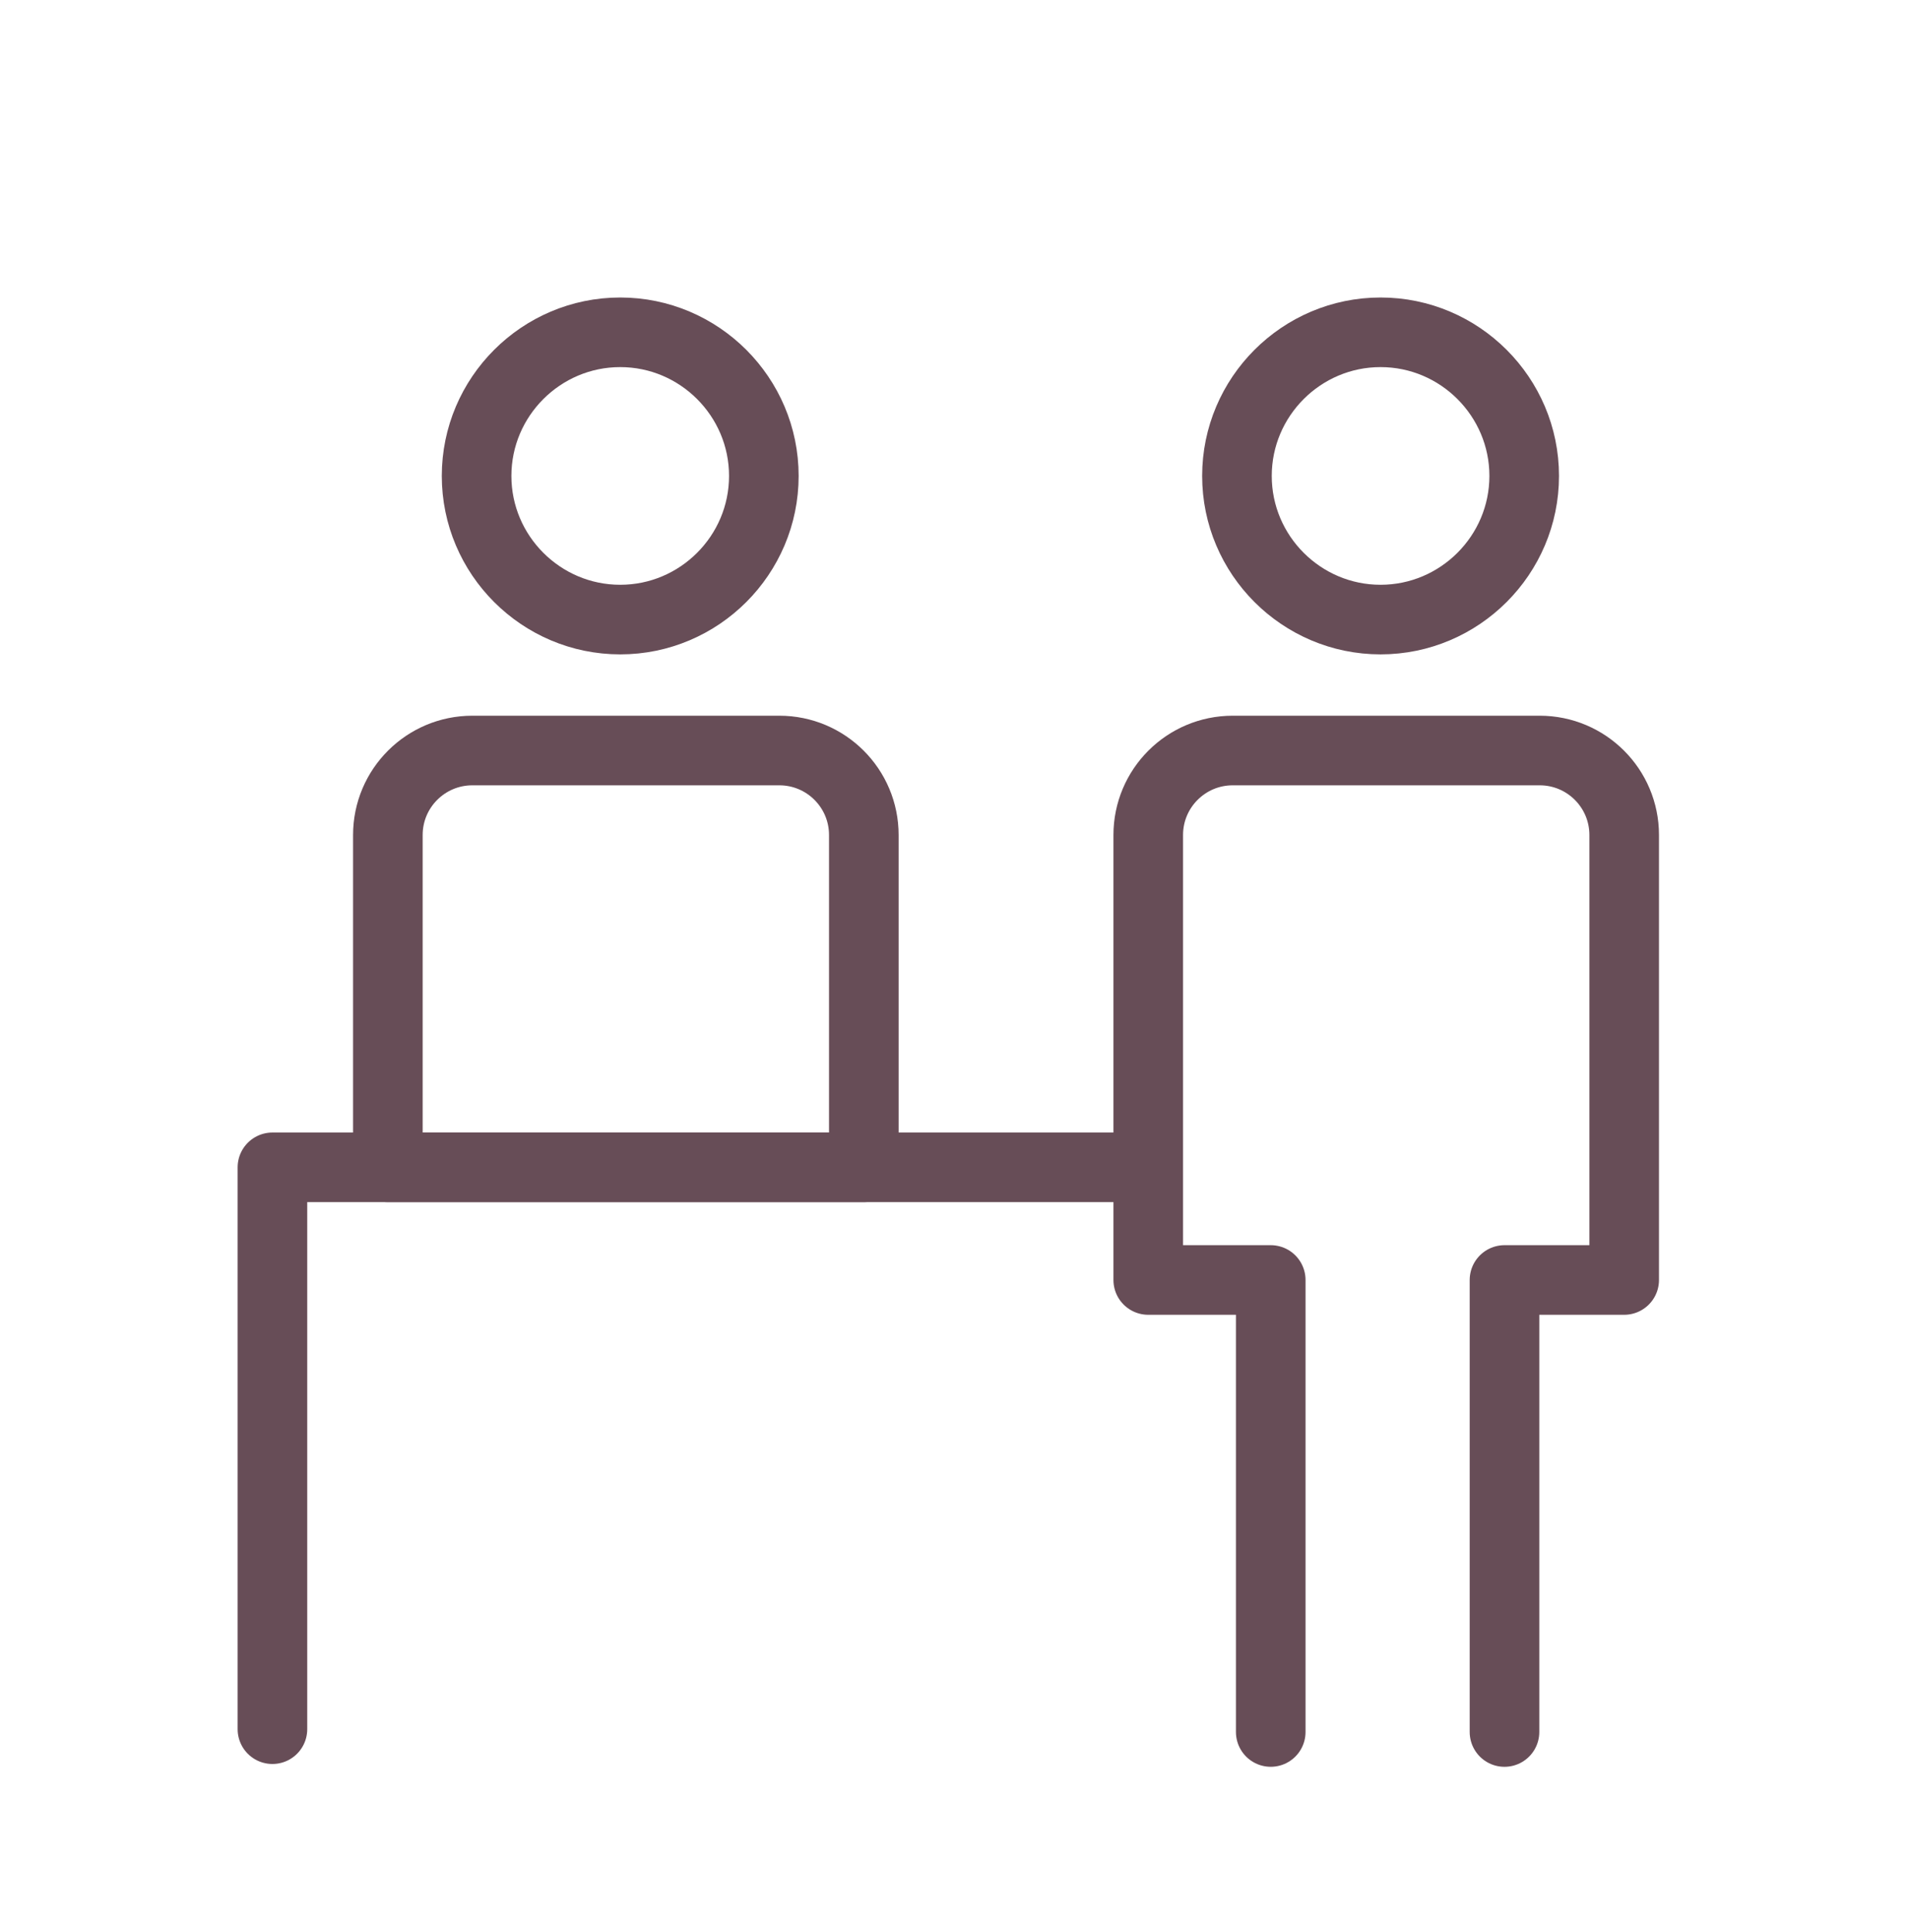
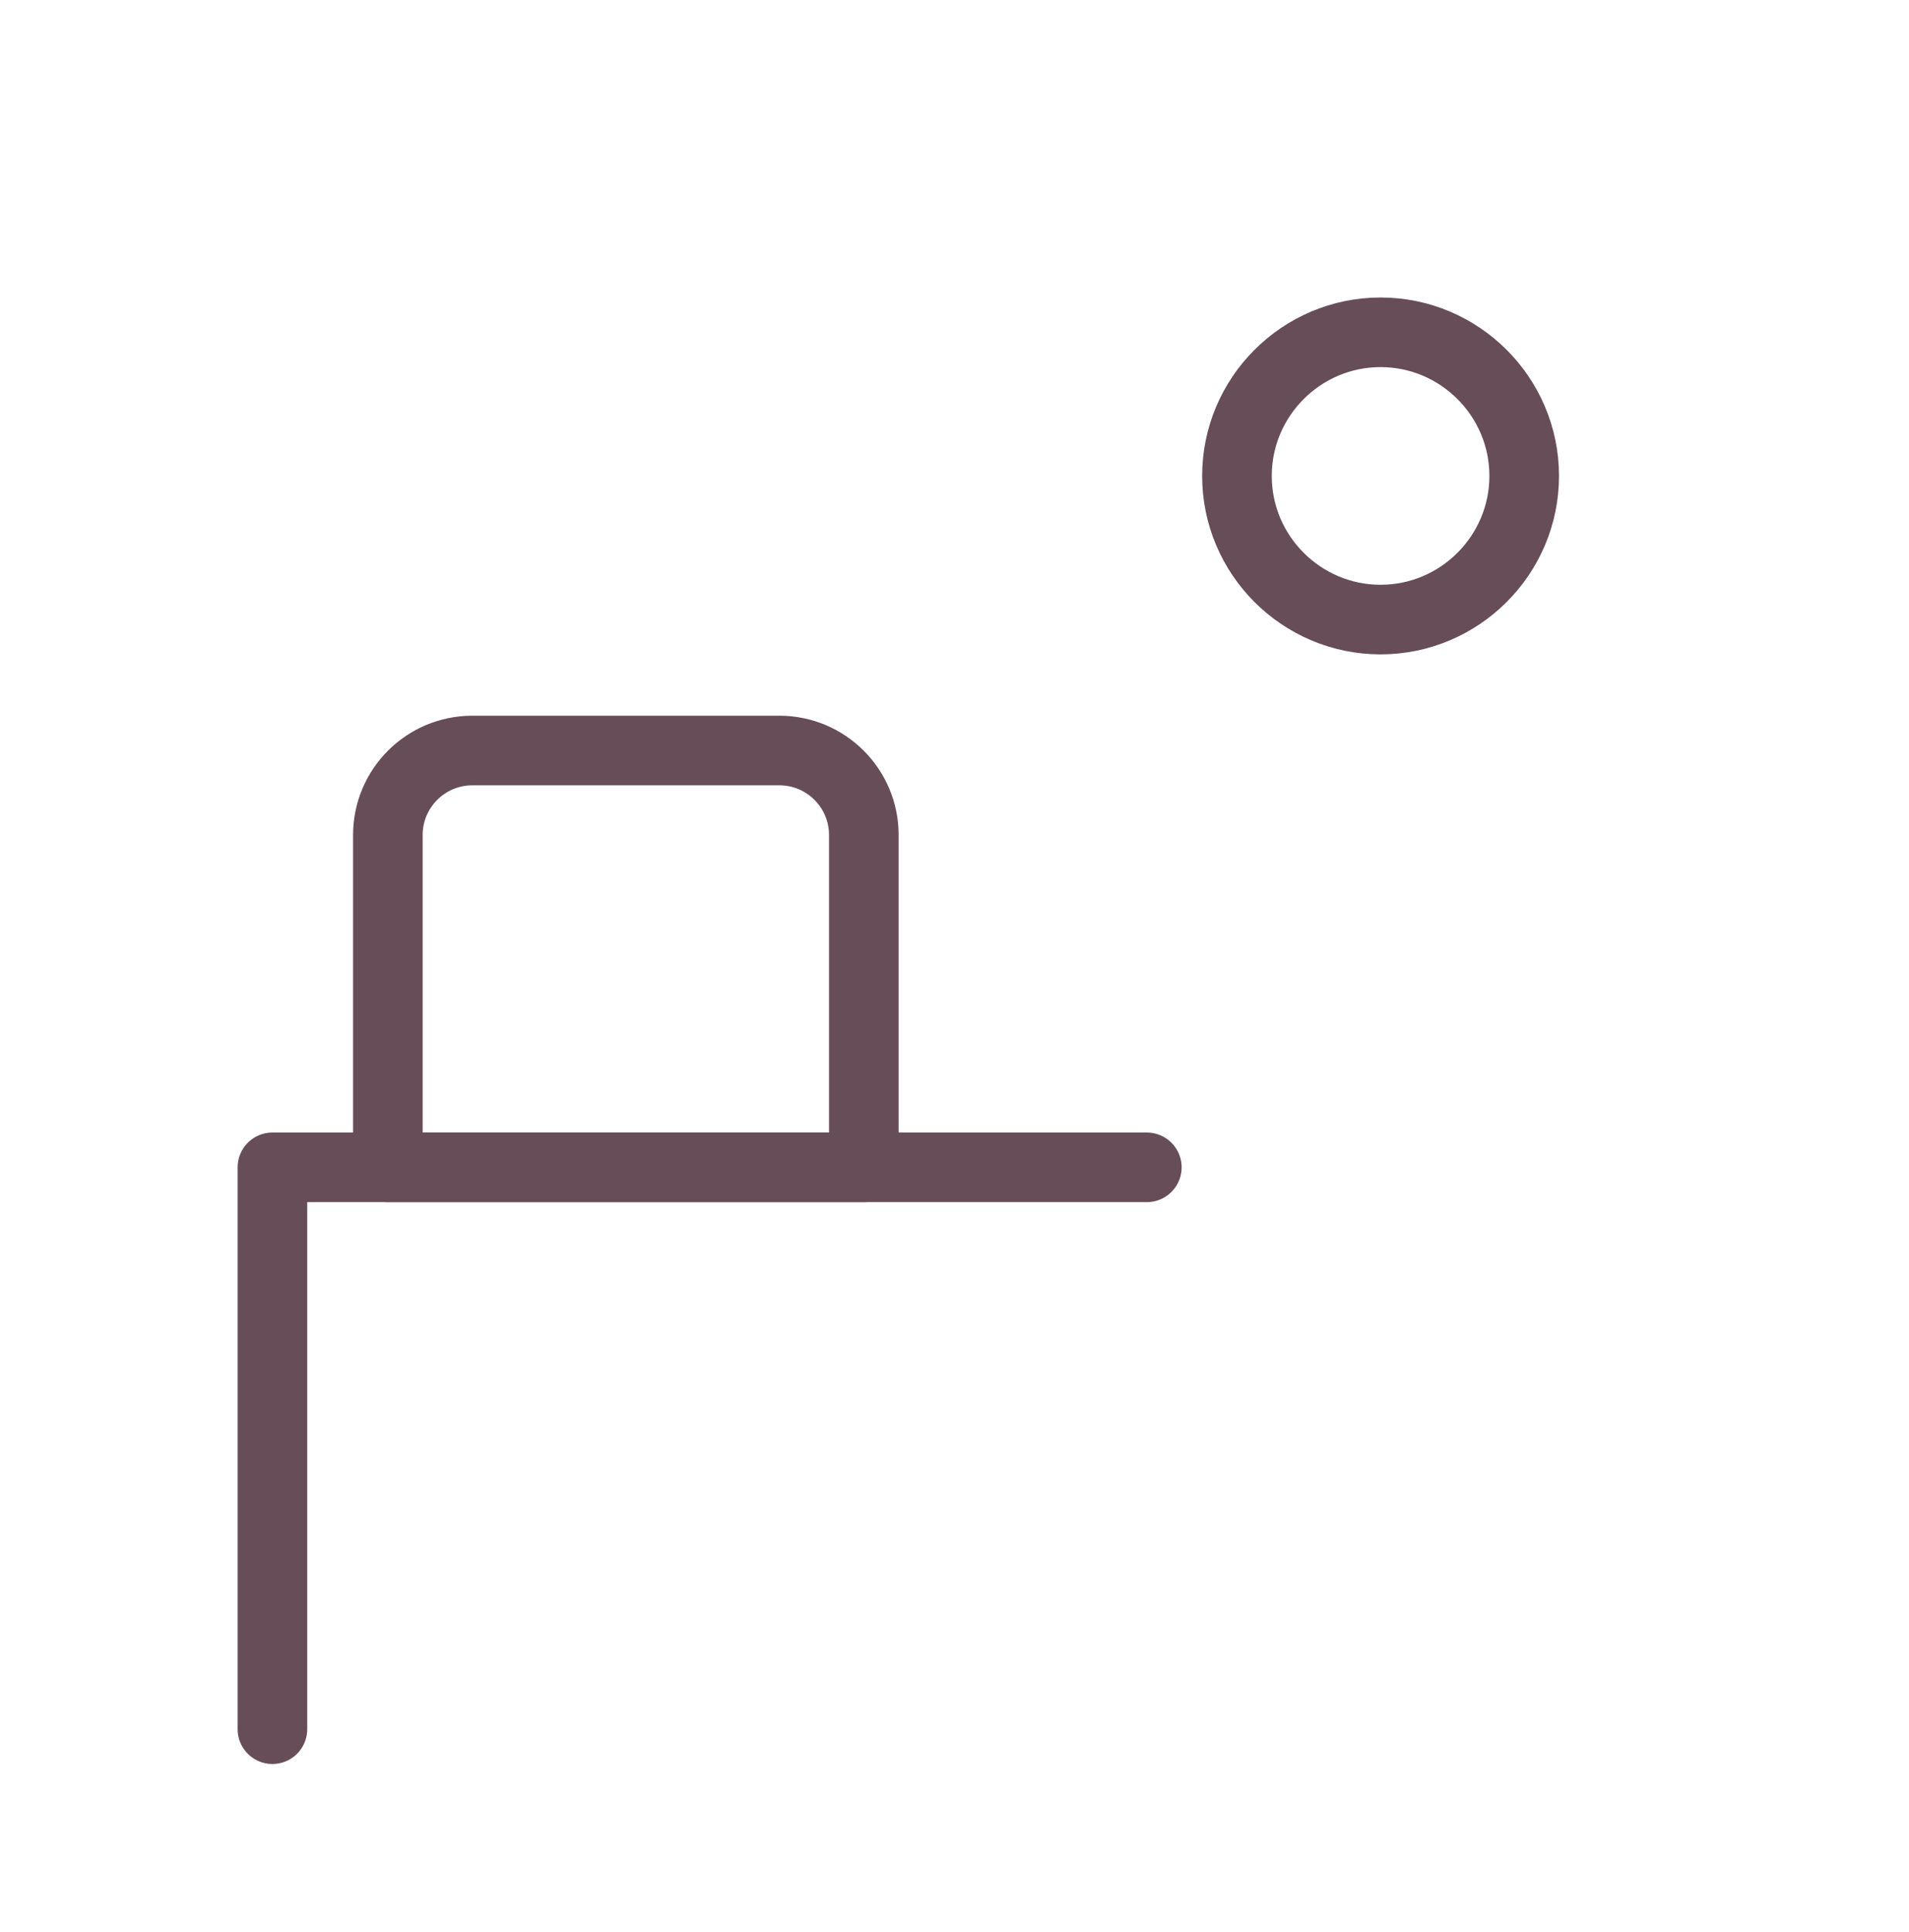
<svg xmlns="http://www.w3.org/2000/svg" version="1.1" id="Capa_1" x="0px" y="0px" viewBox="0 0 96 97.149" style="enable-background:new 0 0 96 97.149;" xml:space="preserve">
  <style type="text/css">
	
		.st0{fill-rule:evenodd;clip-rule:evenodd;fill:none;stroke:#674D57;stroke-width:3.5;stroke-linecap:round;stroke-linejoin:round;stroke-miterlimit:2.613;}
	
		.st1{fill-rule:evenodd;clip-rule:evenodd;fill:none;stroke:#674D57;stroke-width:3;stroke-linecap:round;stroke-linejoin:round;stroke-miterlimit:2.613;}
	
		.st2{fill-rule:evenodd;clip-rule:evenodd;fill:none;stroke:#674D57;stroke-width:4.25;stroke-linecap:round;stroke-linejoin:round;stroke-miterlimit:2.613;}
	.st3{fill-rule:evenodd;clip-rule:evenodd;fill:none;stroke:#674D57;stroke-width:3.5;stroke-miterlimit:2.613;}
	
		.st4{fill-rule:evenodd;clip-rule:evenodd;fill:none;stroke:#674D57;stroke-width:3;stroke-linecap:round;stroke-linejoin:round;stroke-miterlimit:2.613;}
	.st5{fill:none;stroke:#674D57;stroke-width:3.25;stroke-linecap:round;stroke-linejoin:round;stroke-miterlimit:2.613;}
	
		.st6{fill-rule:evenodd;clip-rule:evenodd;fill:none;stroke:#674D57;stroke-width:3.25;stroke-linecap:round;stroke-linejoin:round;stroke-miterlimit:2.613;}
	
		.st7{fill-rule:evenodd;clip-rule:evenodd;fill:none;stroke:#674D57;stroke-width:3.25;stroke-linecap:round;stroke-linejoin:round;stroke-miterlimit:2.613;}
	
		.st8{fill-rule:evenodd;clip-rule:evenodd;fill:none;stroke:#674D57;stroke-width:4;stroke-linecap:round;stroke-linejoin:round;stroke-miterlimit:2.613;}
</style>
  <g>
    <path class="st0" d="M76.649,23.933c0-3.978-3.244-7.223-7.223-7.223c-3.978,0-7.222,3.244-7.222,7.223   s3.244,7.223,7.222,7.223C73.404,31.155,76.649,27.911,76.649,23.933z" />
-     <path class="st0" d="M63.903,87.094V64.365h-6.16V41.989c0-2.347,1.902-4.249,4.249-4.249h15.436   c2.347,0,4.249,1.902,4.249,4.249v22.376h-6.019v22.73" />
-     <path class="st0" d="M38.412,23.933c0-3.978-3.244-7.223-7.222-7.223s-7.223,3.244-7.223,7.223   s3.244,7.223,7.223,7.223S38.412,27.911,38.412,23.933z" />
    <path class="st0" d="M19.506,58.7h17.915h6.019V41.989c0-2.347-1.902-4.249-4.249-4.249H23.754   c-2.346,0-4.249,1.902-4.249,4.249V58.7z" />
    <polyline class="st0" points="57.672,58.7 13.7,58.7 13.7,86.953  " />
  </g>
</svg>